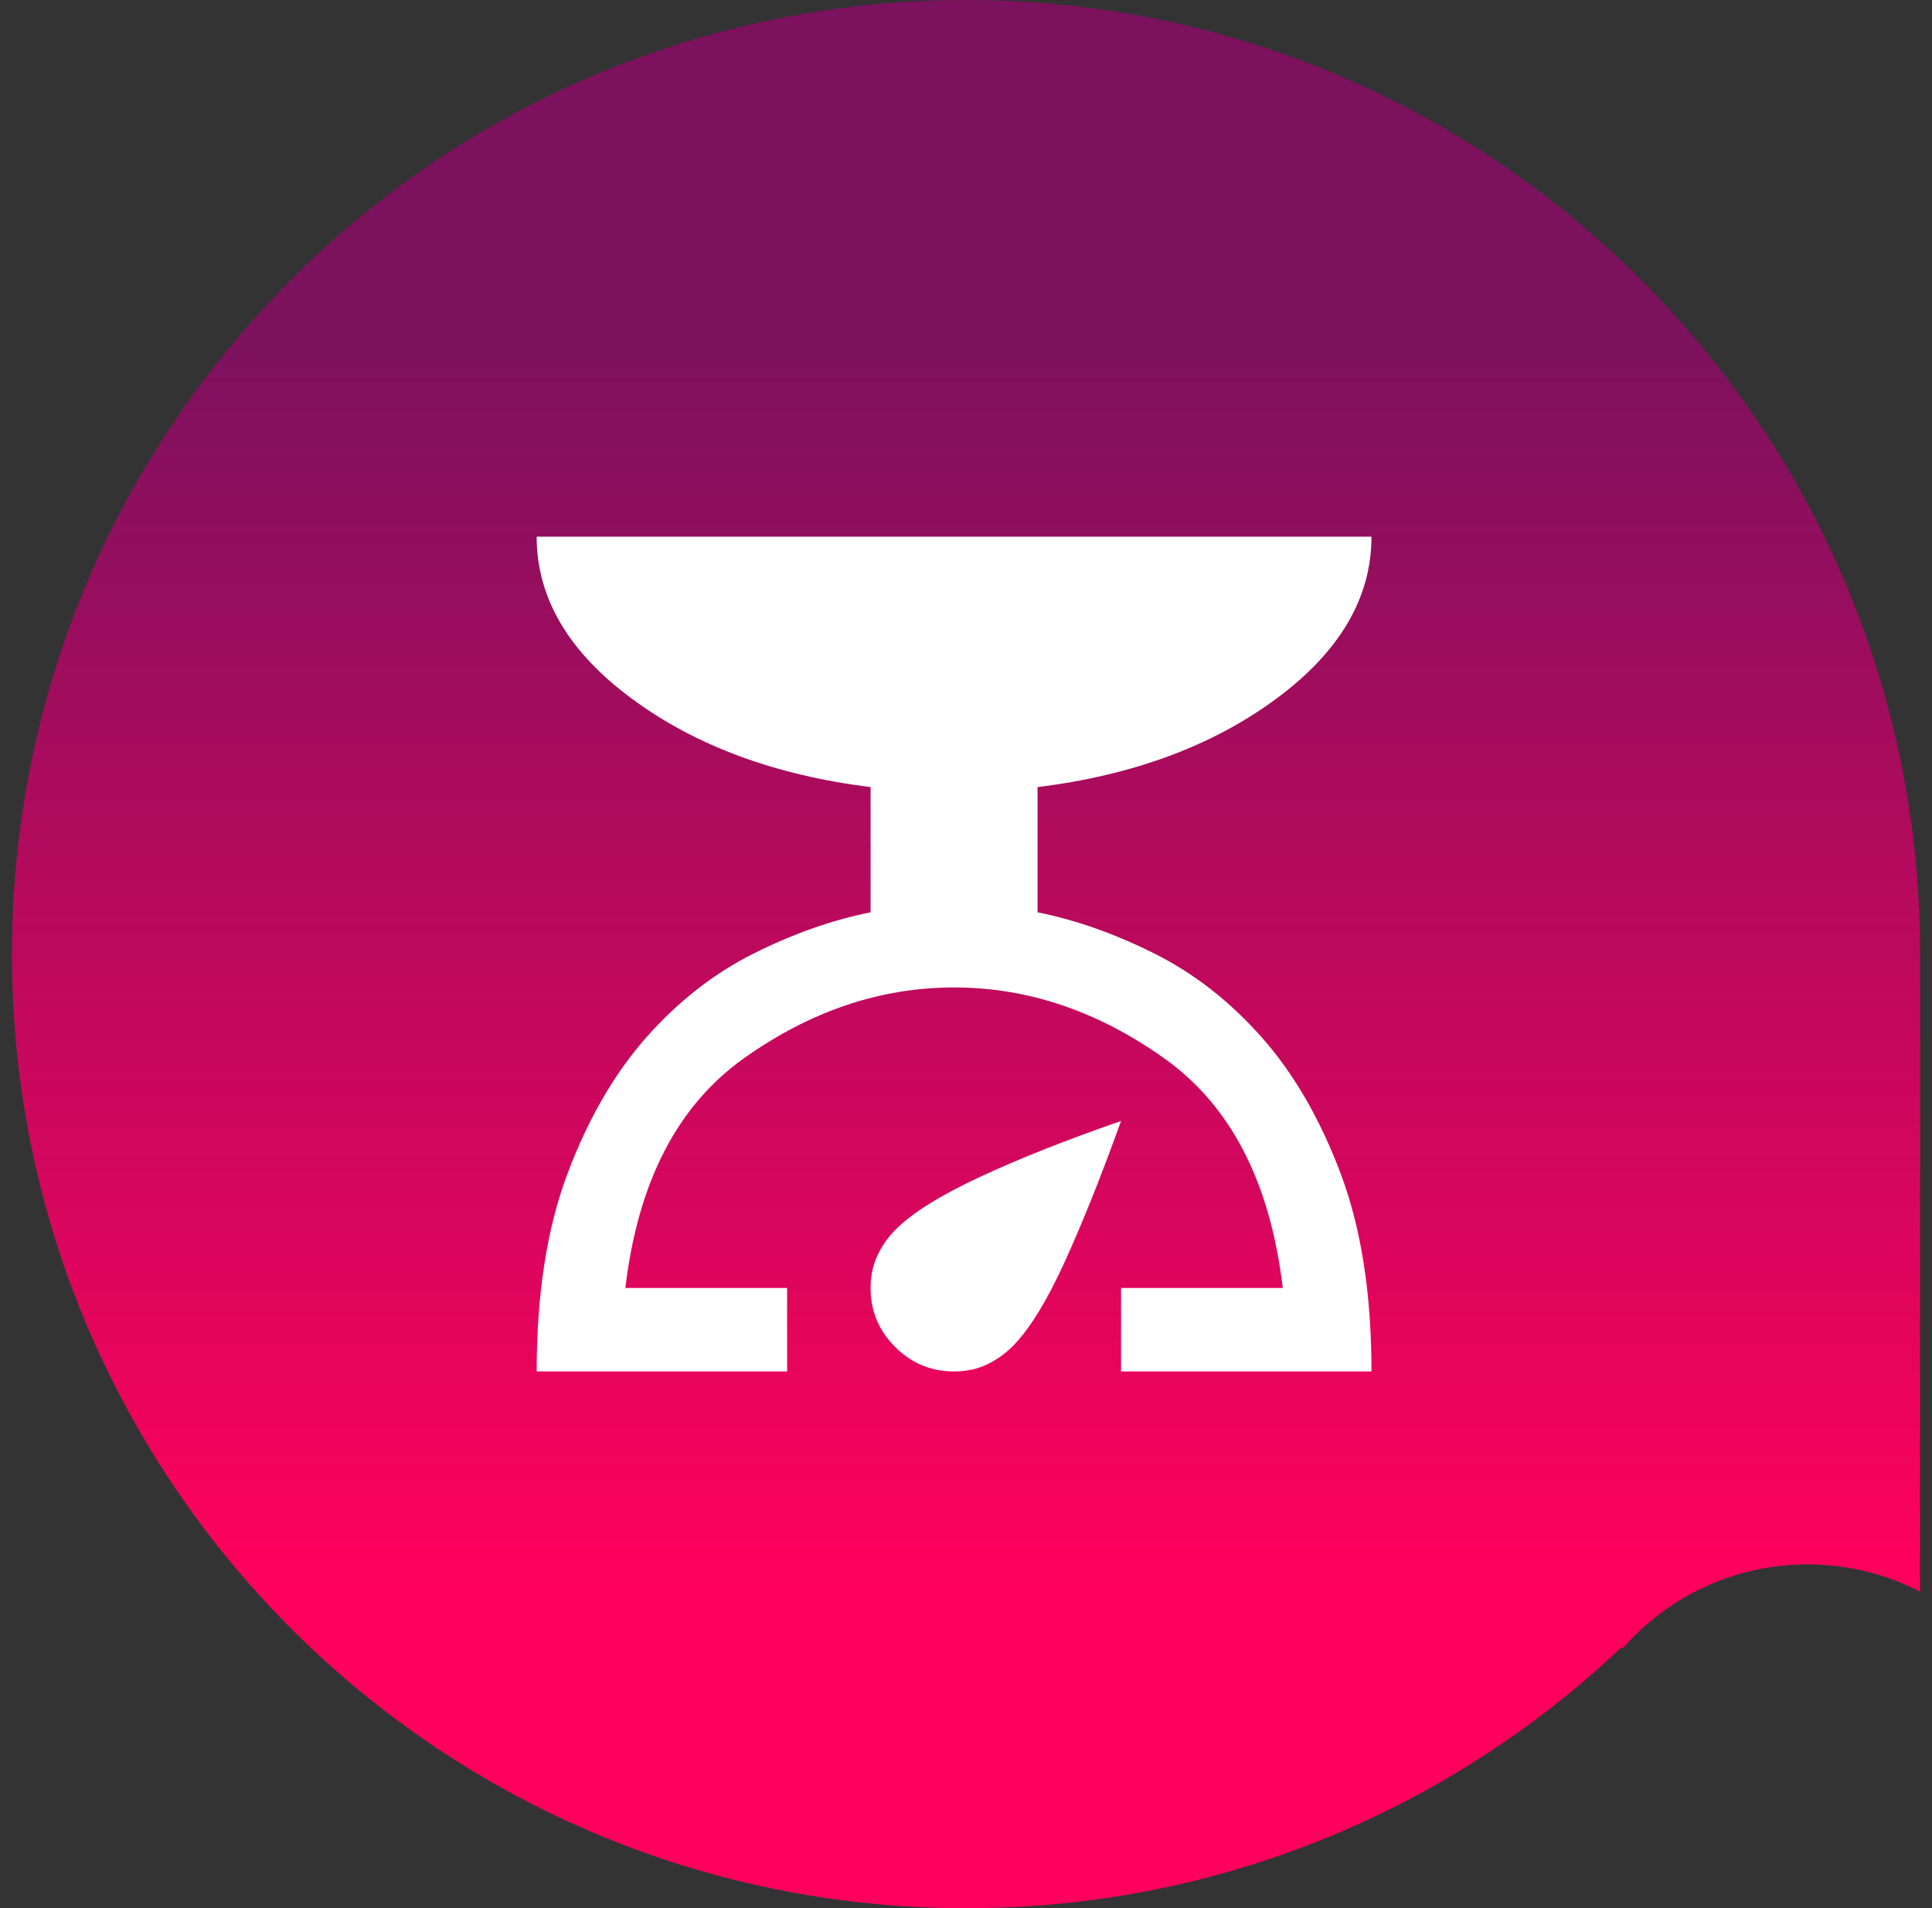
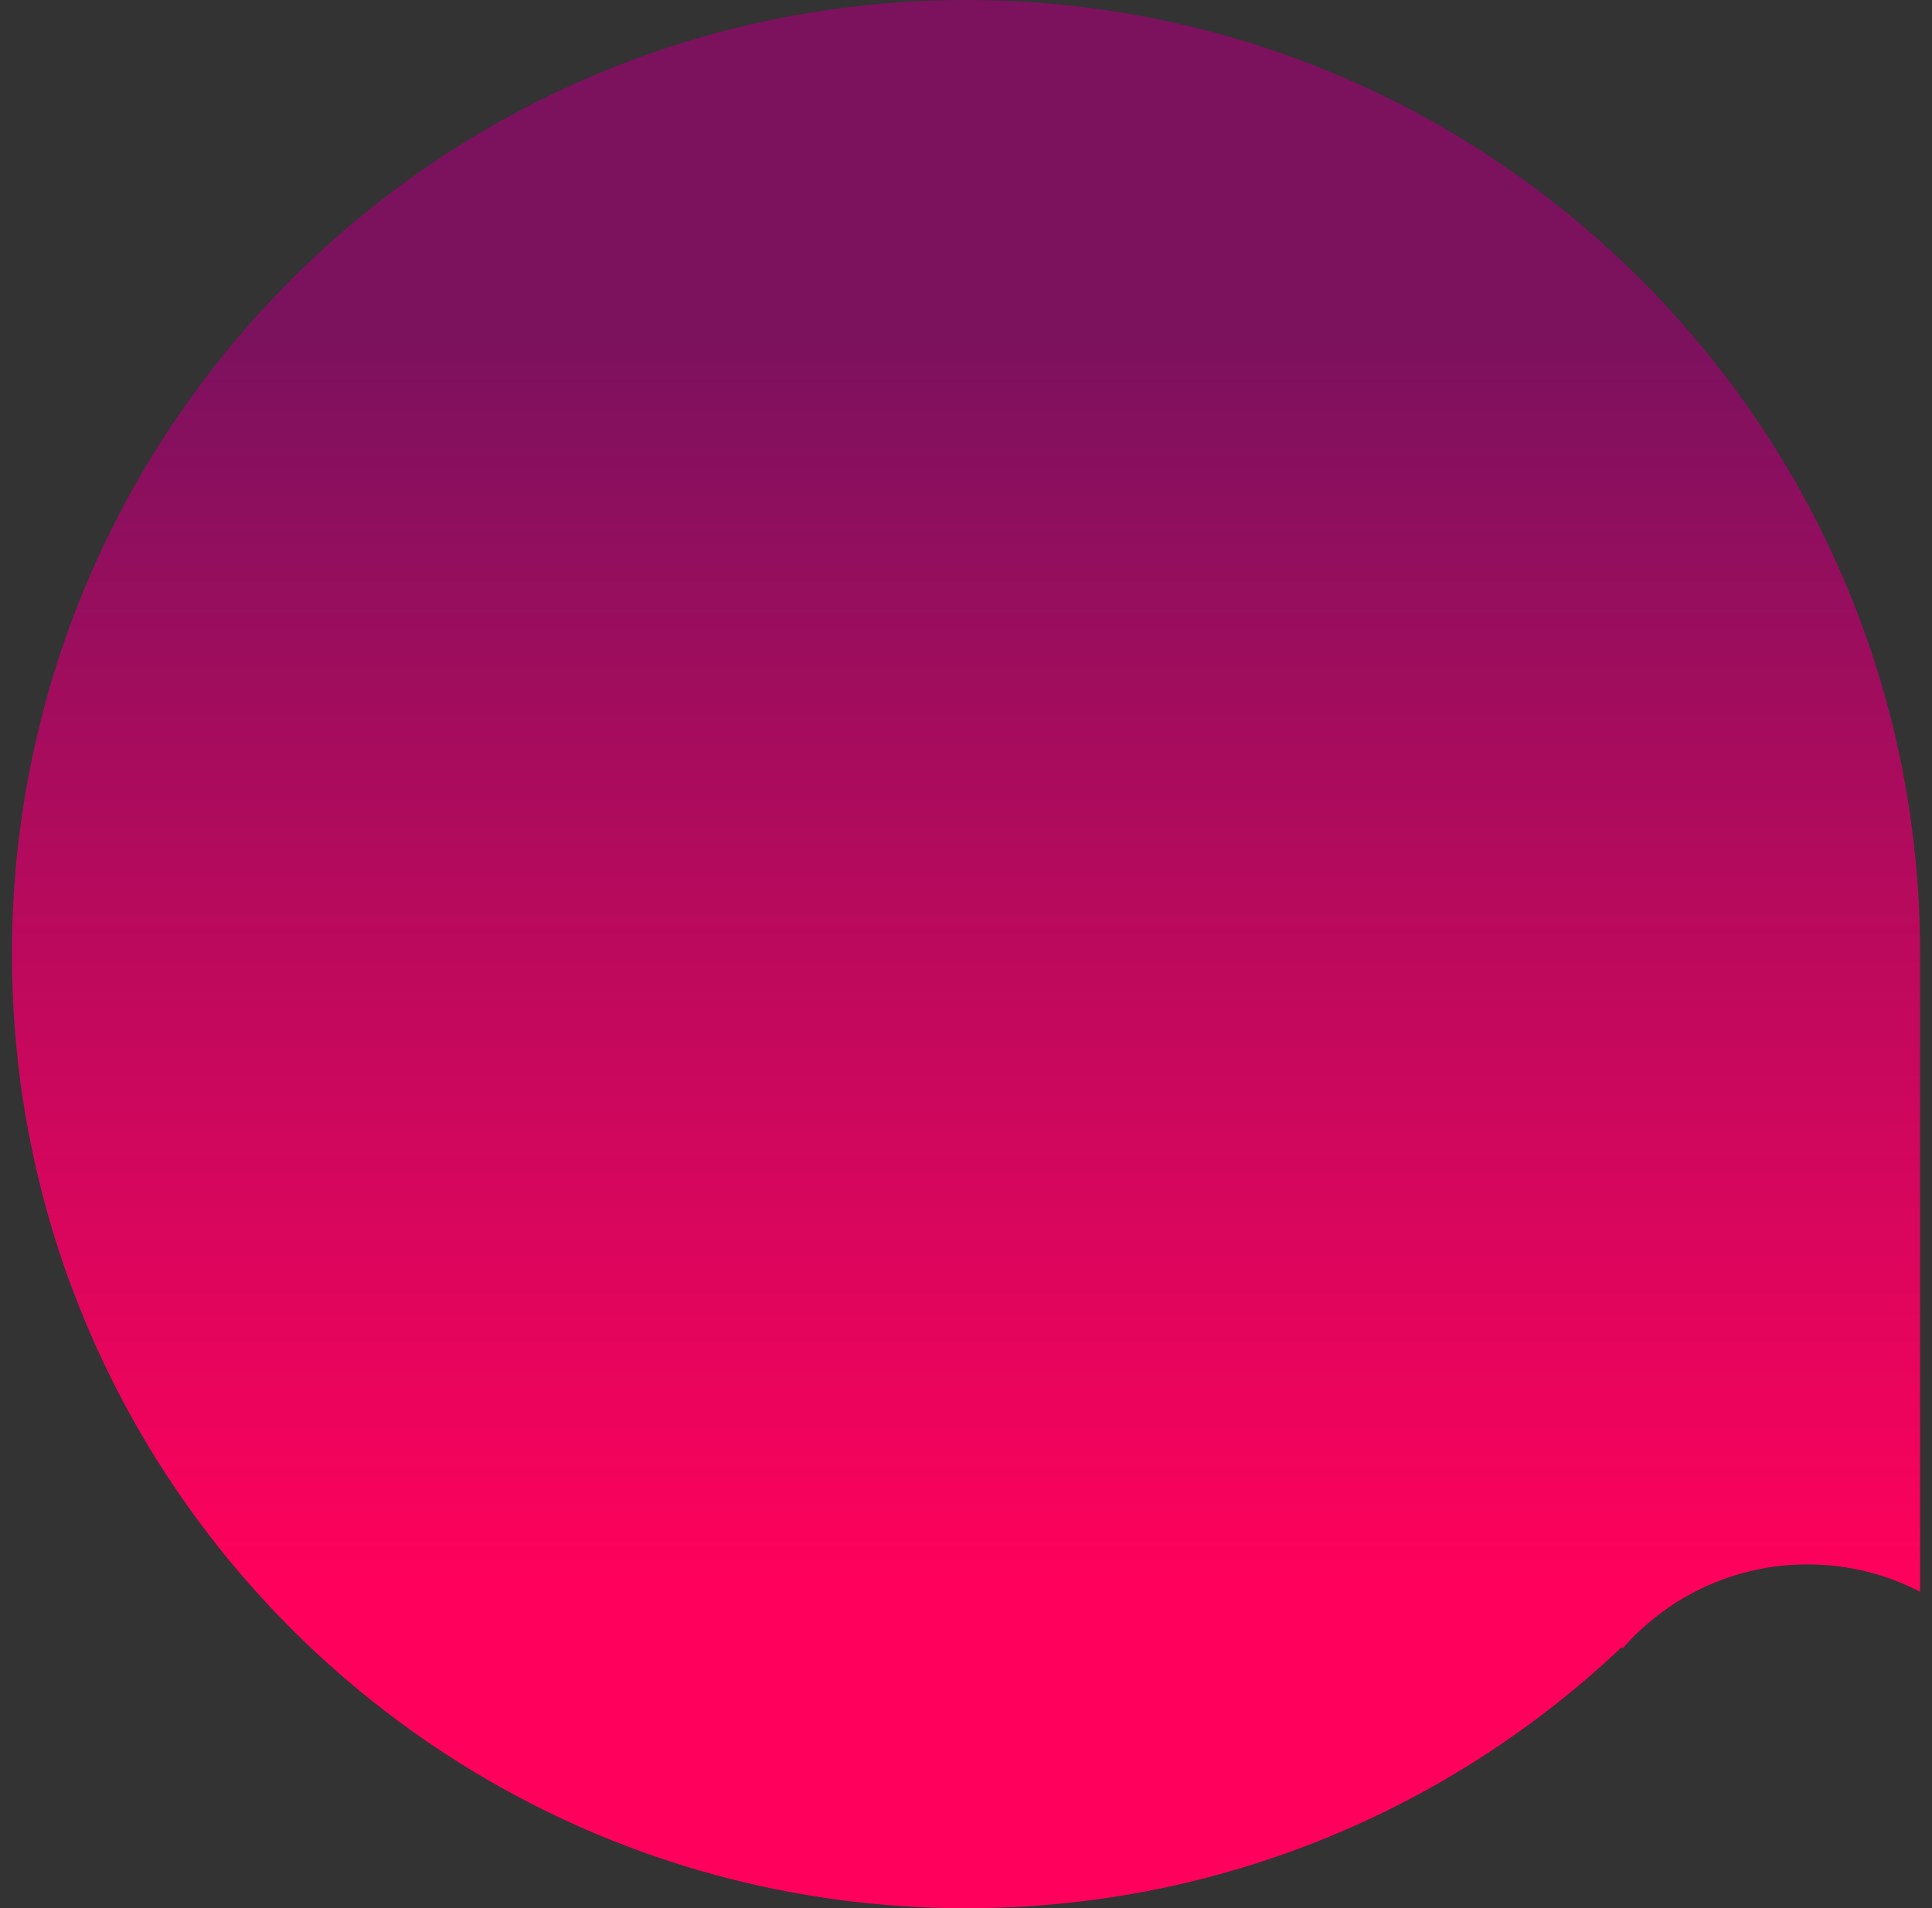
<svg xmlns="http://www.w3.org/2000/svg" width="81" height="80" viewBox="0 0 81 80" fill="none">
  <rect x="0" y="0" width="81" height="80" fill="#333333" stroke="none" />
  <path fill-rule="evenodd" clip-rule="evenodd" d="M67.996 10.947C70.797 13.595 73.212 16.641 75.155 20C78.557 25.884 80.512 32.718 80.5 40.006V66.736C79.084 66.001 77.478 65.59 75.78 65.59C72.685 65.59 69.909 66.957 68.021 69.12C68.019 69.112 68.016 69.104 68.012 69.097C68.006 69.083 67.998 69.071 67.99 69.059C65.728 71.204 63.215 73.08 60.5 74.655C57.405 76.445 54.046 77.836 50.491 78.75C47.303 79.571 43.951 80.006 40.5 80.006C33.218 80.006 26.384 78.057 20.5 74.655C14.426 71.143 9.363 66.08 5.851 60.006C2.449 54.122 0.5 47.294 0.5 40.006C0.5 32.718 2.449 25.884 5.851 20C9.363 13.926 14.426 8.863 20.5 5.351C26.384 1.949 33.218 0 40.506 0C43.957 0 47.303 0.435 50.497 1.257C54.052 2.17 57.411 3.561 60.506 5.351C63.221 6.926 65.734 8.808 67.996 10.947Z" fill="url(#paint0_linear_1709_7048)" />
-   <path d="M22.5 57.5C22.5 54.263 22.93 51.499 23.791 49.21C24.652 46.921 25.753 45.018 27.092 43.5C28.434 41.983 29.936 40.809 31.598 39.977C33.261 39.145 34.895 38.57 36.5 38.25V33C32.504 32.504 29.172 31.272 26.502 29.302C23.833 27.333 22.499 25.066 22.5 22.5H57.5C57.5 25.067 56.165 27.335 53.496 29.304C50.827 31.273 47.495 32.505 43.5 33V38.25C45.104 38.571 46.737 39.147 48.4 39.979C50.062 40.811 51.565 41.984 52.906 43.5C54.248 45.017 55.349 46.92 56.21 49.21C57.071 51.5 57.501 54.264 57.5 57.5H47V54H53.781C53.256 49.567 51.601 46.358 48.815 44.375C46.029 42.392 43.09 41.4 40 41.4C36.908 41.4 33.969 42.392 31.183 44.375C28.398 46.358 26.743 49.567 26.219 54H33V57.5H22.5ZM40 57.5C39.038 57.5 38.213 57.157 37.527 56.471C36.841 55.785 36.499 54.961 36.5 54C36.5 53.504 36.595 53.052 36.785 52.644C36.975 52.235 37.23 51.871 37.55 51.55C38.25 50.85 39.431 50.113 41.094 49.34C42.756 48.566 44.725 47.786 47 47C46.183 49.275 45.396 51.244 44.638 52.906C43.879 54.569 43.15 55.75 42.45 56.45C42.129 56.771 41.765 57.026 41.356 57.217C40.948 57.407 40.496 57.501 40 57.5Z" fill="white" />
  <defs>
    <linearGradient id="paint0_linear_1709_7048" x1="40.829" y1="14.234" x2="40.829" y2="66.424" gradientUnits="userSpaceOnUse">
      <stop stop-color="#7C115E" />
      <stop offset="1" stop-color="#FF015C" />
    </linearGradient>
  </defs>
</svg>